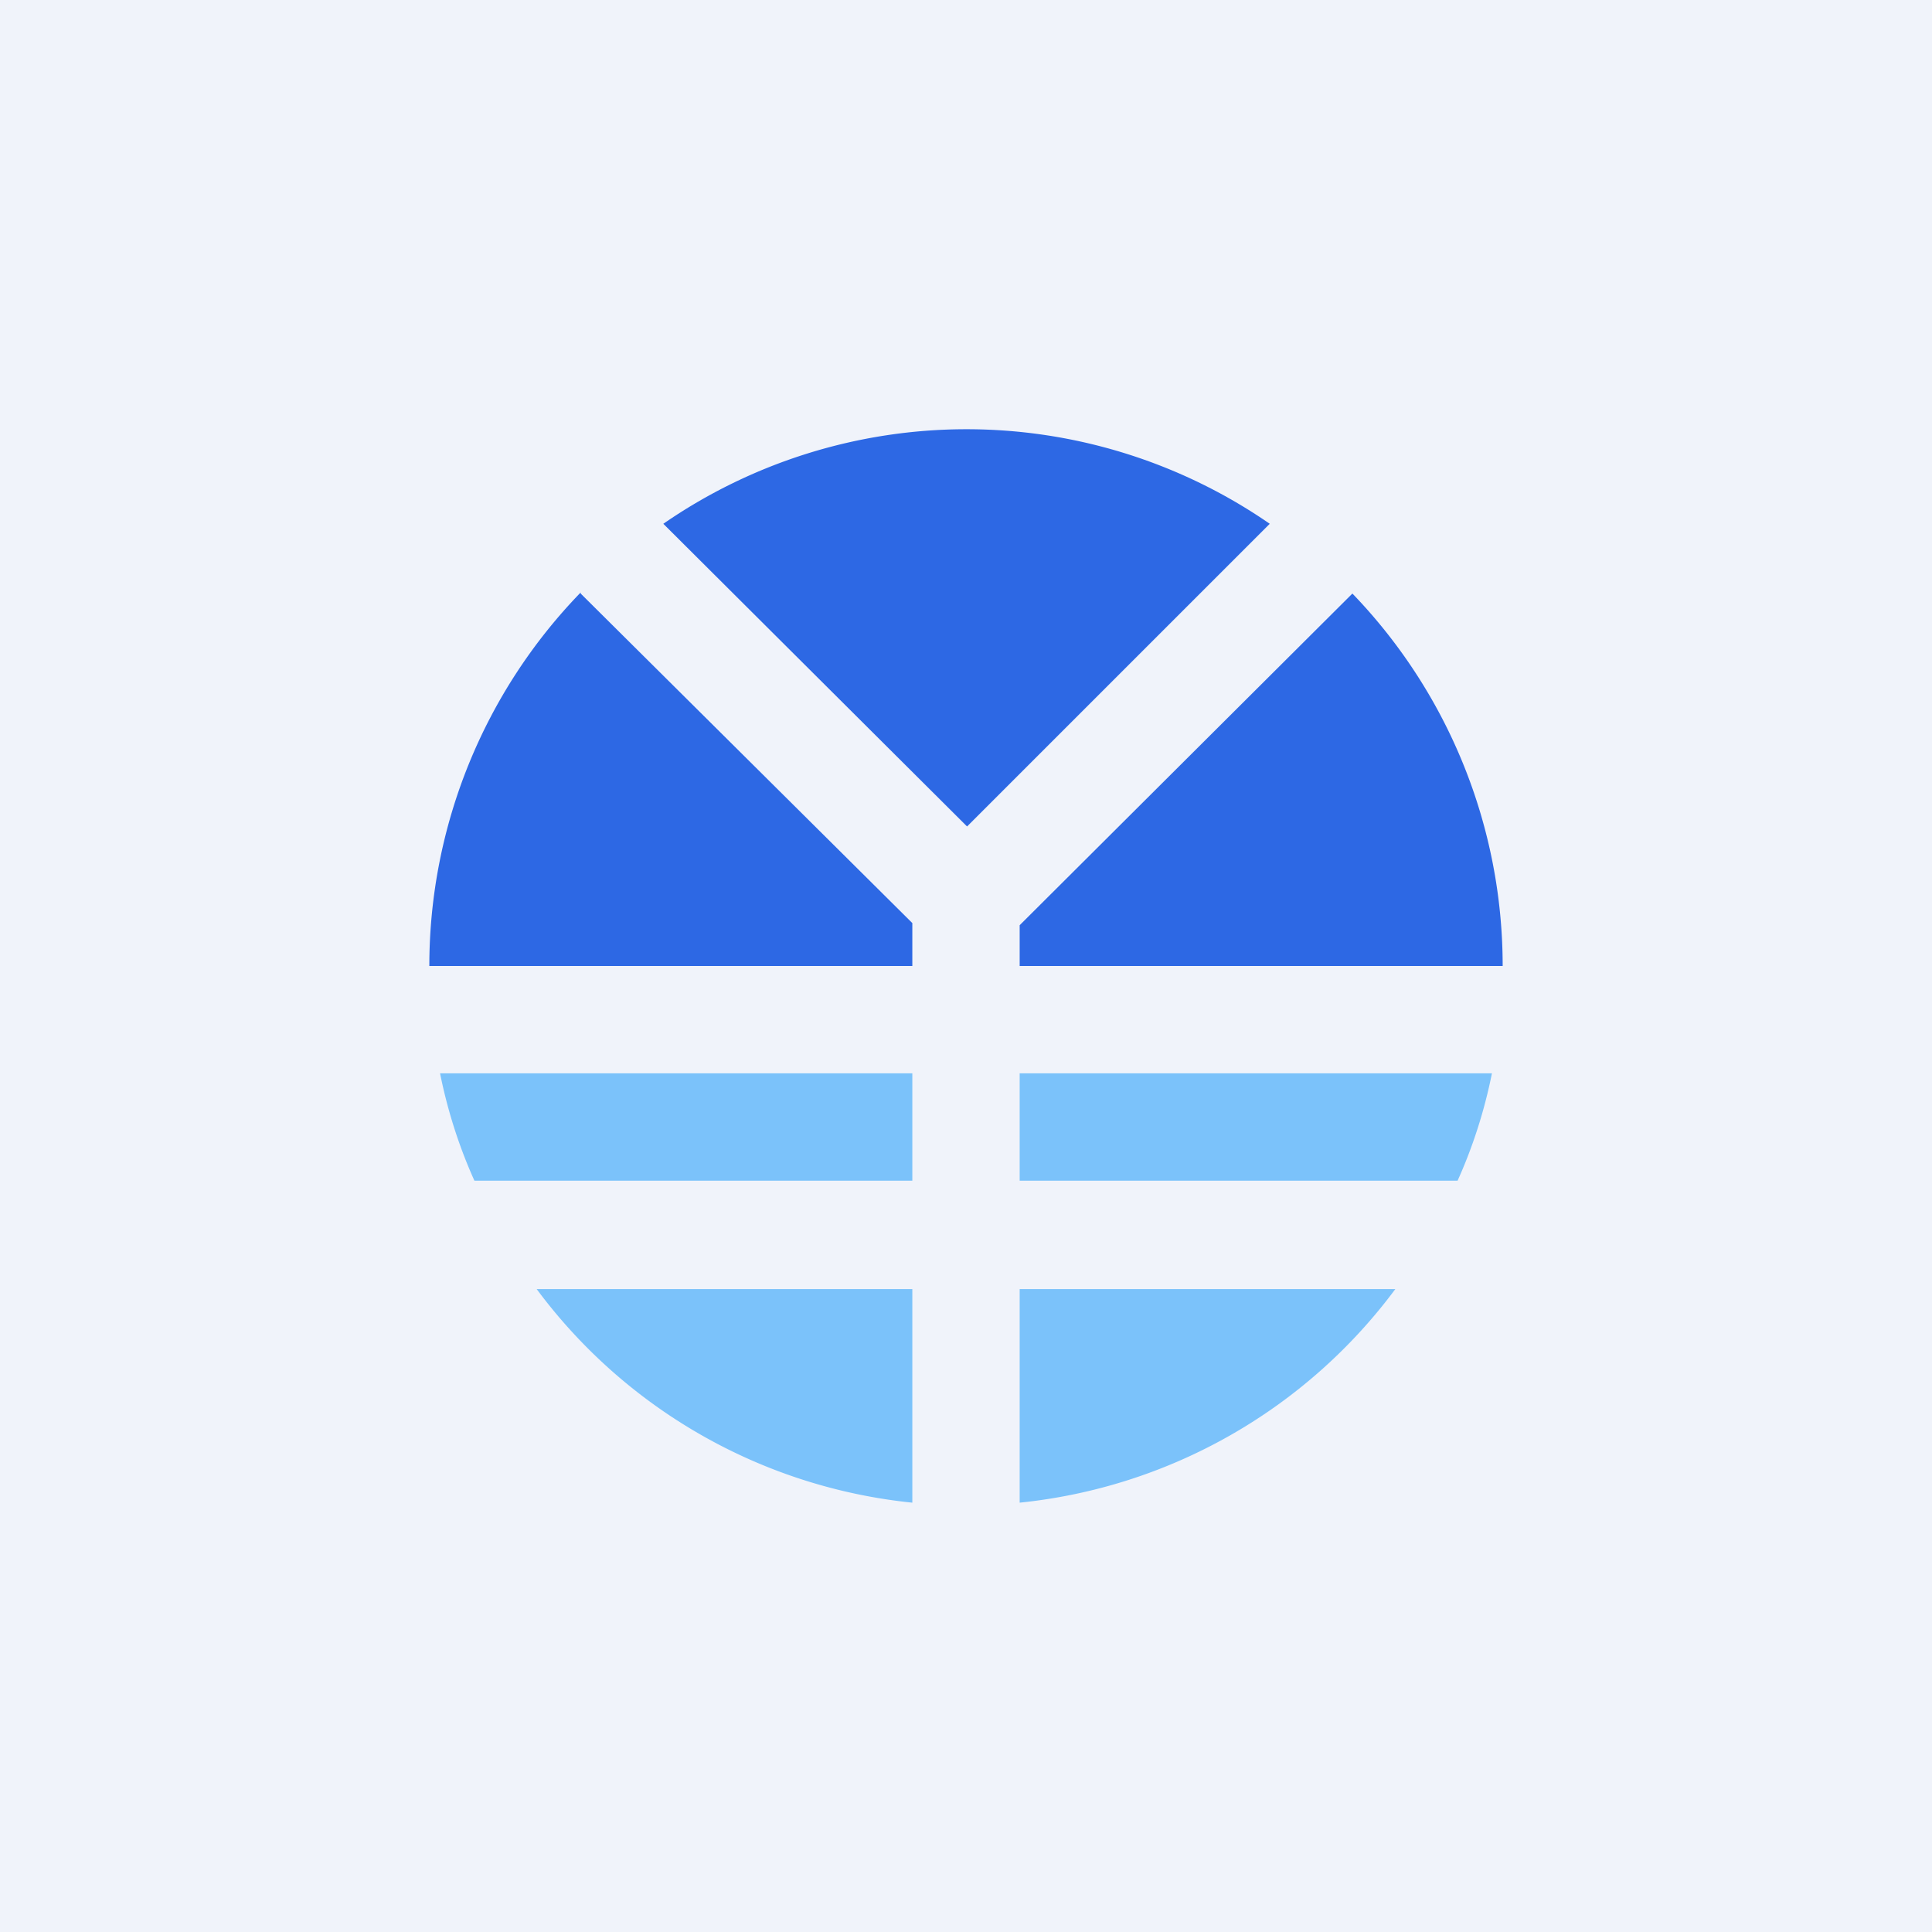
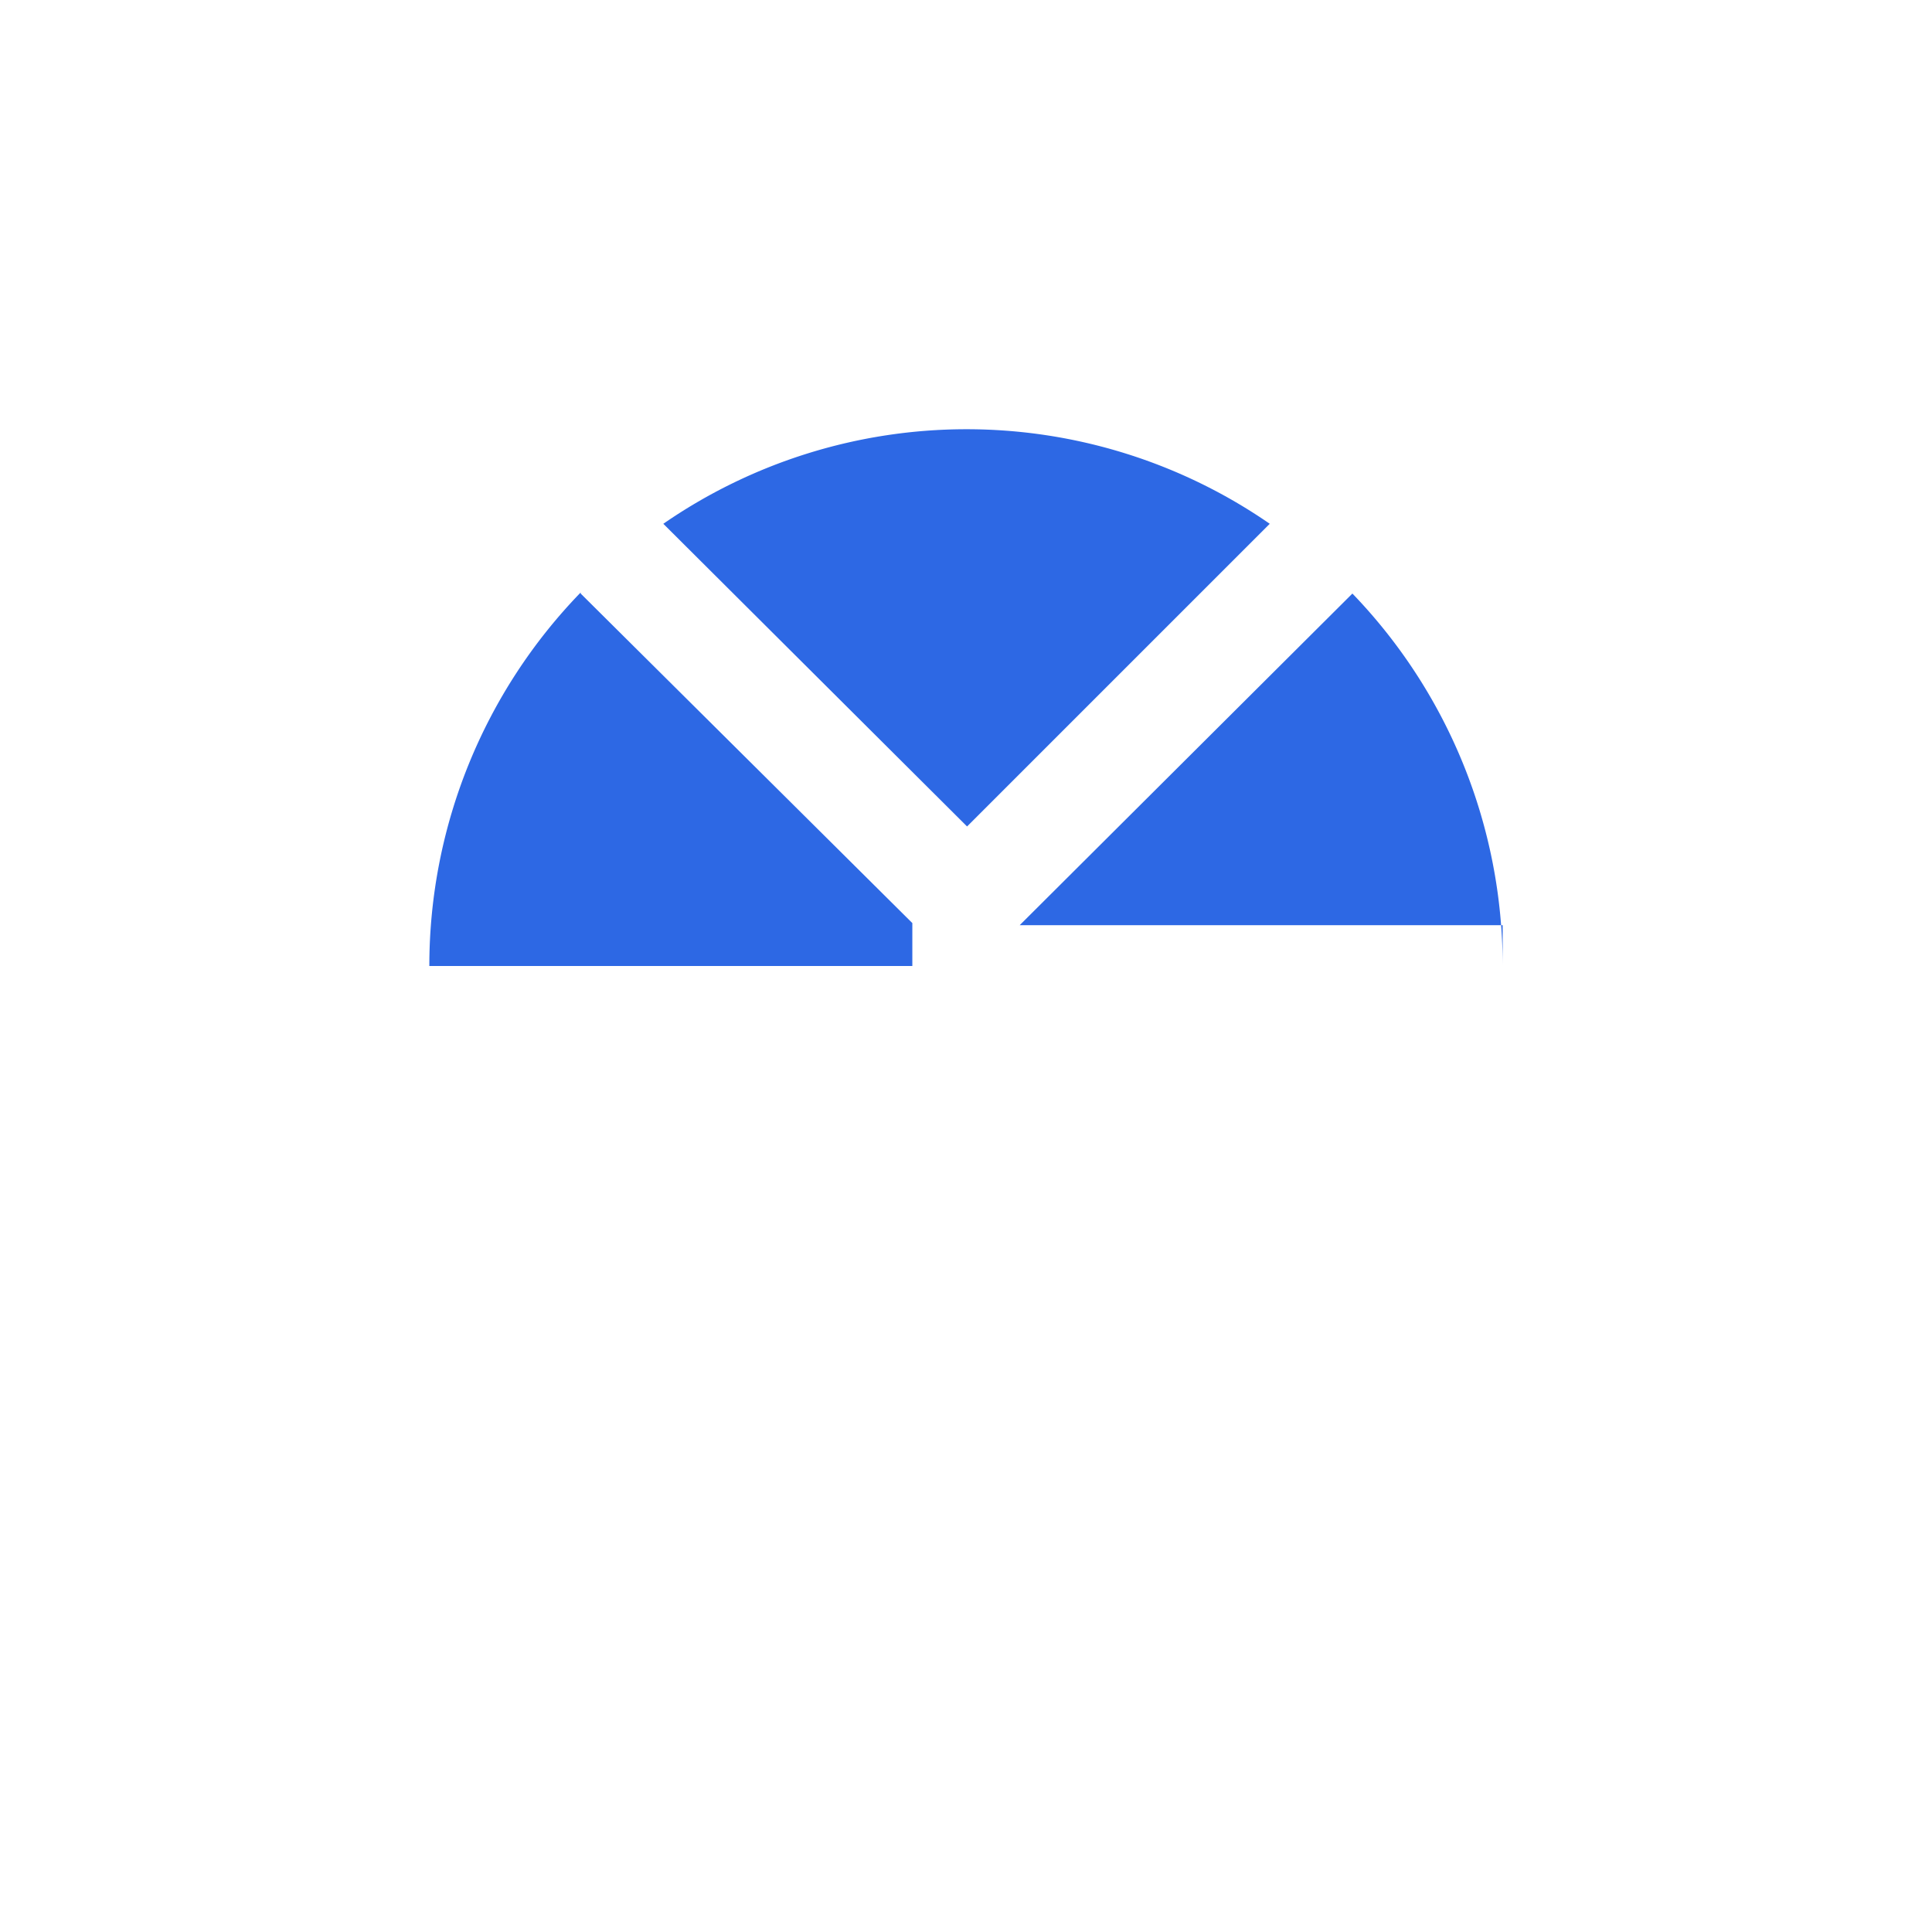
<svg xmlns="http://www.w3.org/2000/svg" width="18" height="18">
-   <path fill="#F0F3FA" d="M0 0h18v18H0z" />
-   <path d="M5.41 5.52A5 5 0 004 9h4.5v-.4L5.41 5.53zM14 9a5 5 0 00-1.4-3.47L9.5 8.62V9H14zm-2.17-4.12a4.97 4.97 0 00-5.65 0L9.01 7.7l2.82-2.82z" fill="#2D68E4" />
-   <path d="M13.9 10H9.5v1h4.08c.14-.31.25-.65.32-1zm-.9 2.01H9.5V14a4.99 4.99 0 003.5-1.99zM8.5 14v-1.99H5A4.99 4.99 0 008.5 14zm-4.08-3H8.5v-1H4.1c.07.35.18.69.32 1z" fill="#7BC2FA" />
+   <path d="M5.41 5.52A5 5 0 004 9h4.5v-.4L5.41 5.53zM14 9a5 5 0 00-1.4-3.47L9.5 8.62H14zm-2.17-4.12a4.97 4.97 0 00-5.65 0L9.01 7.7l2.82-2.82z" fill="#2D68E4" />
</svg>